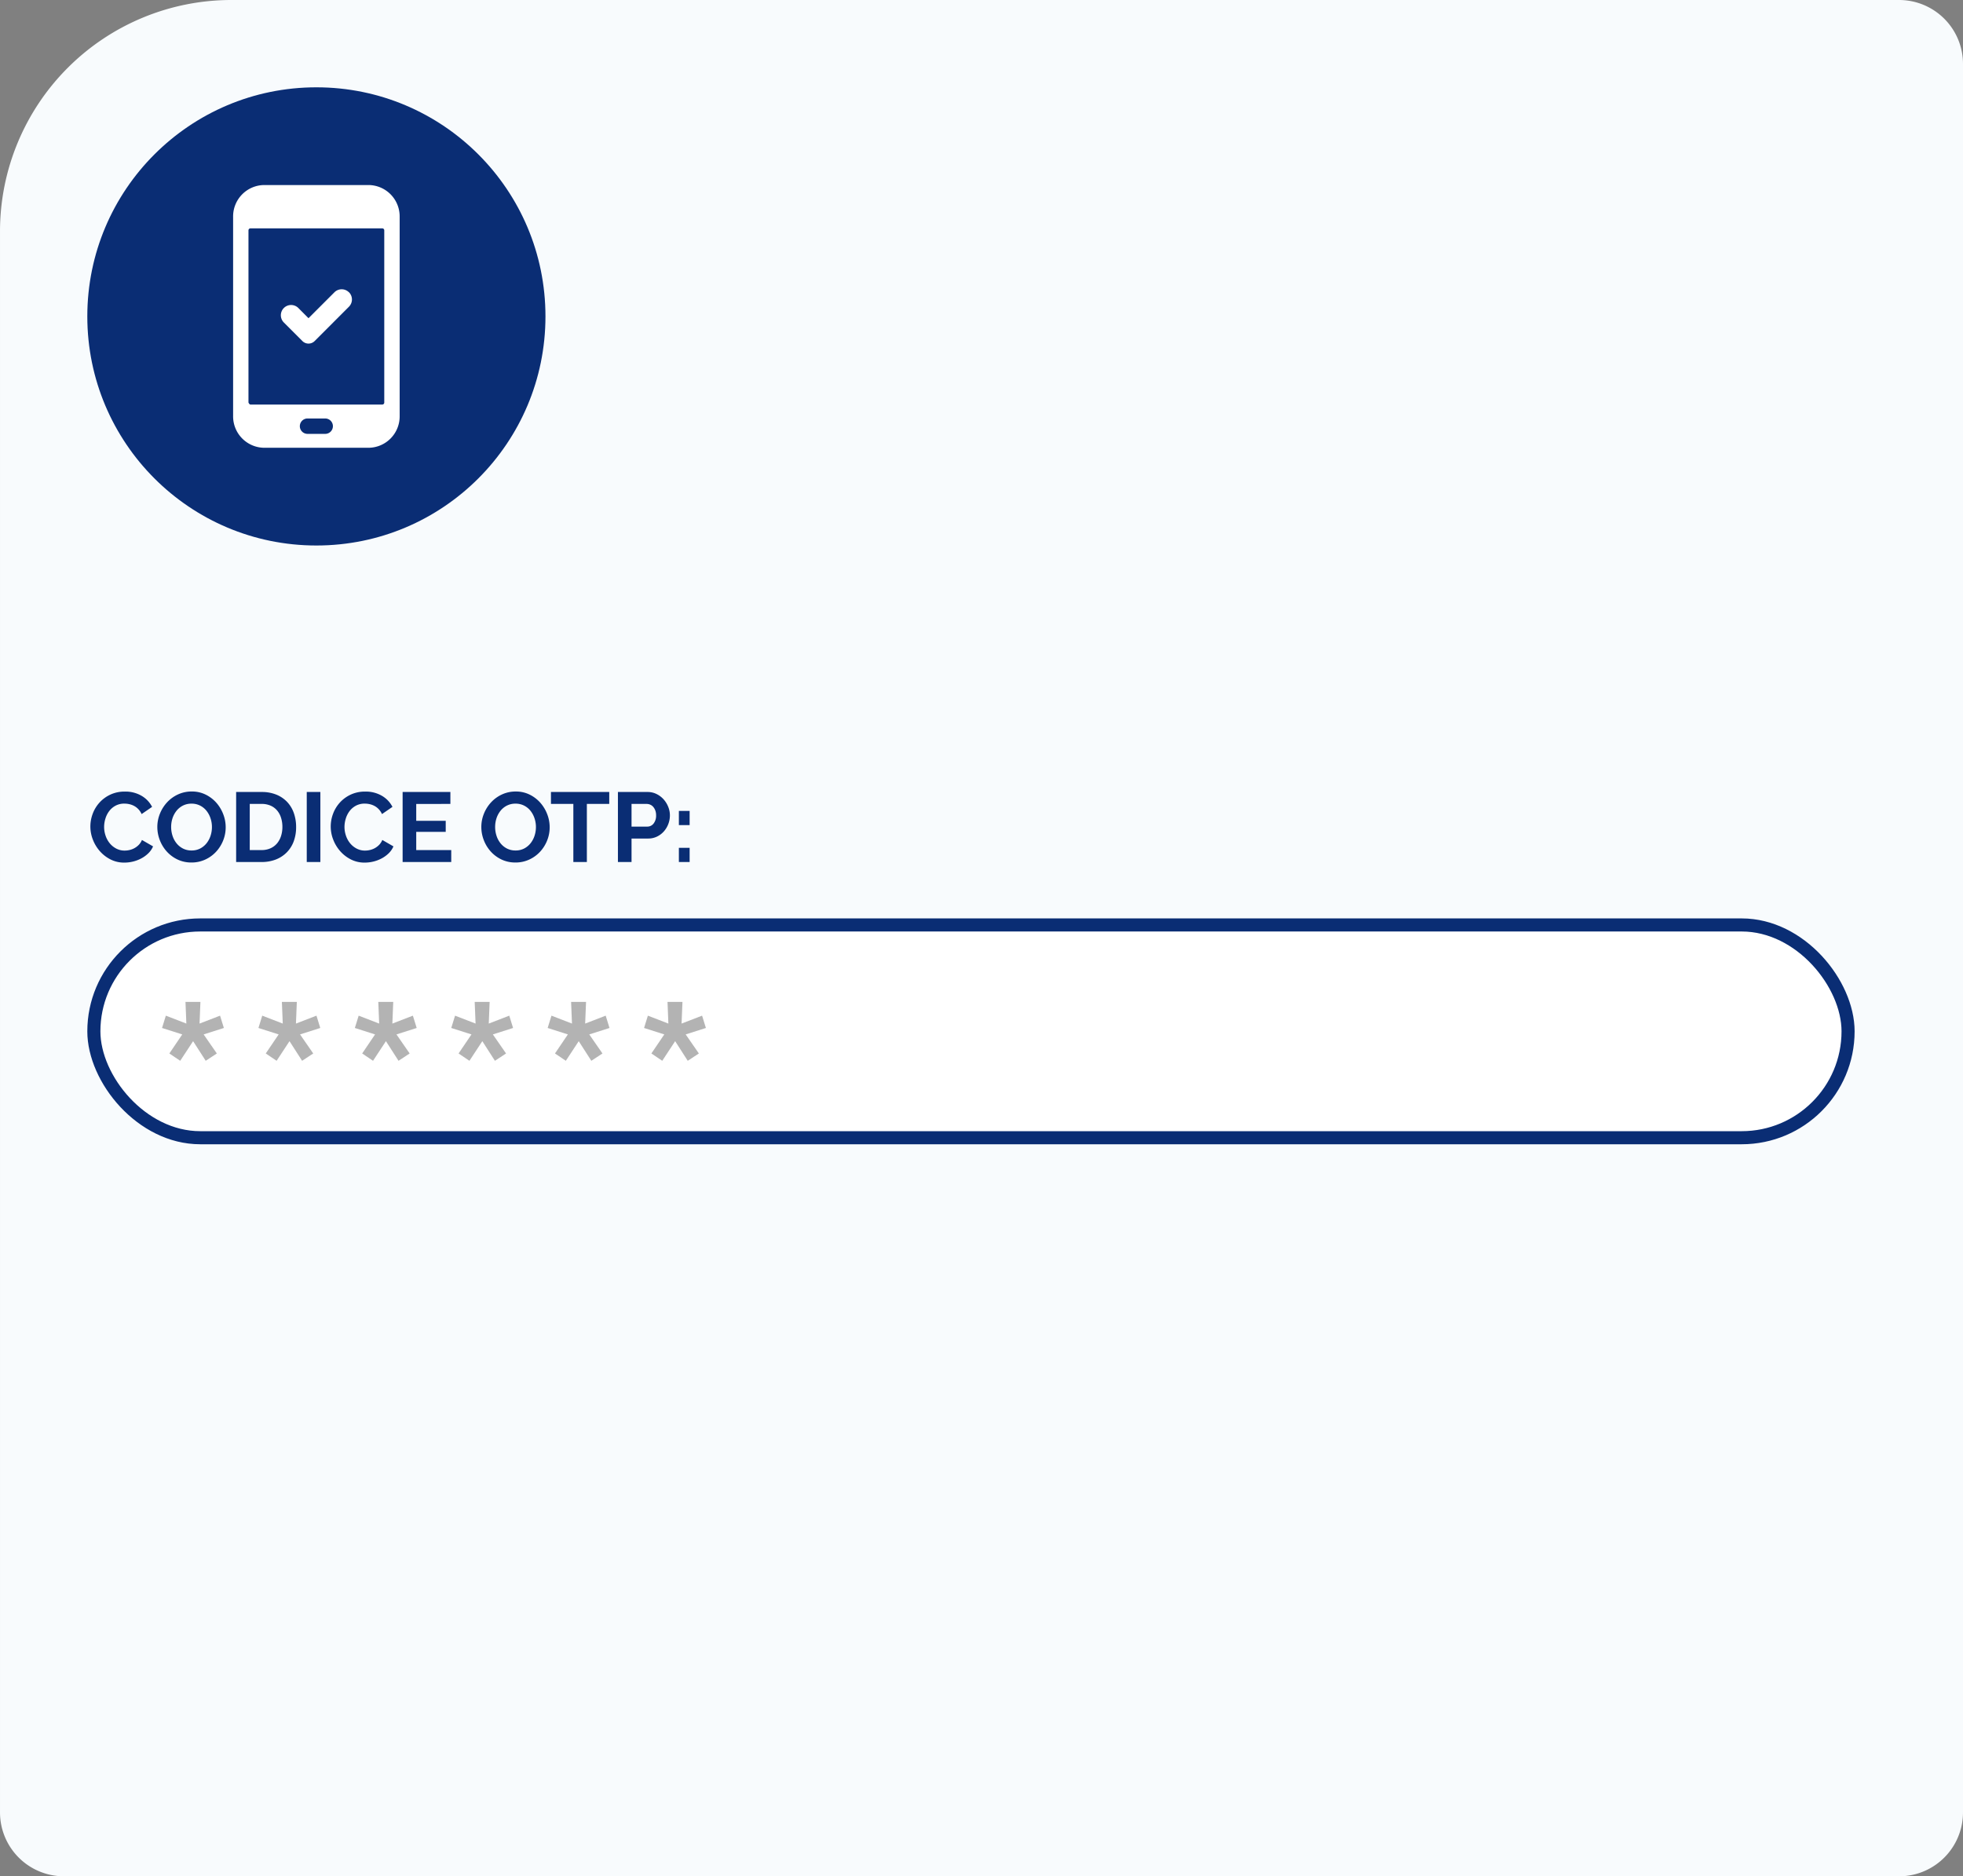
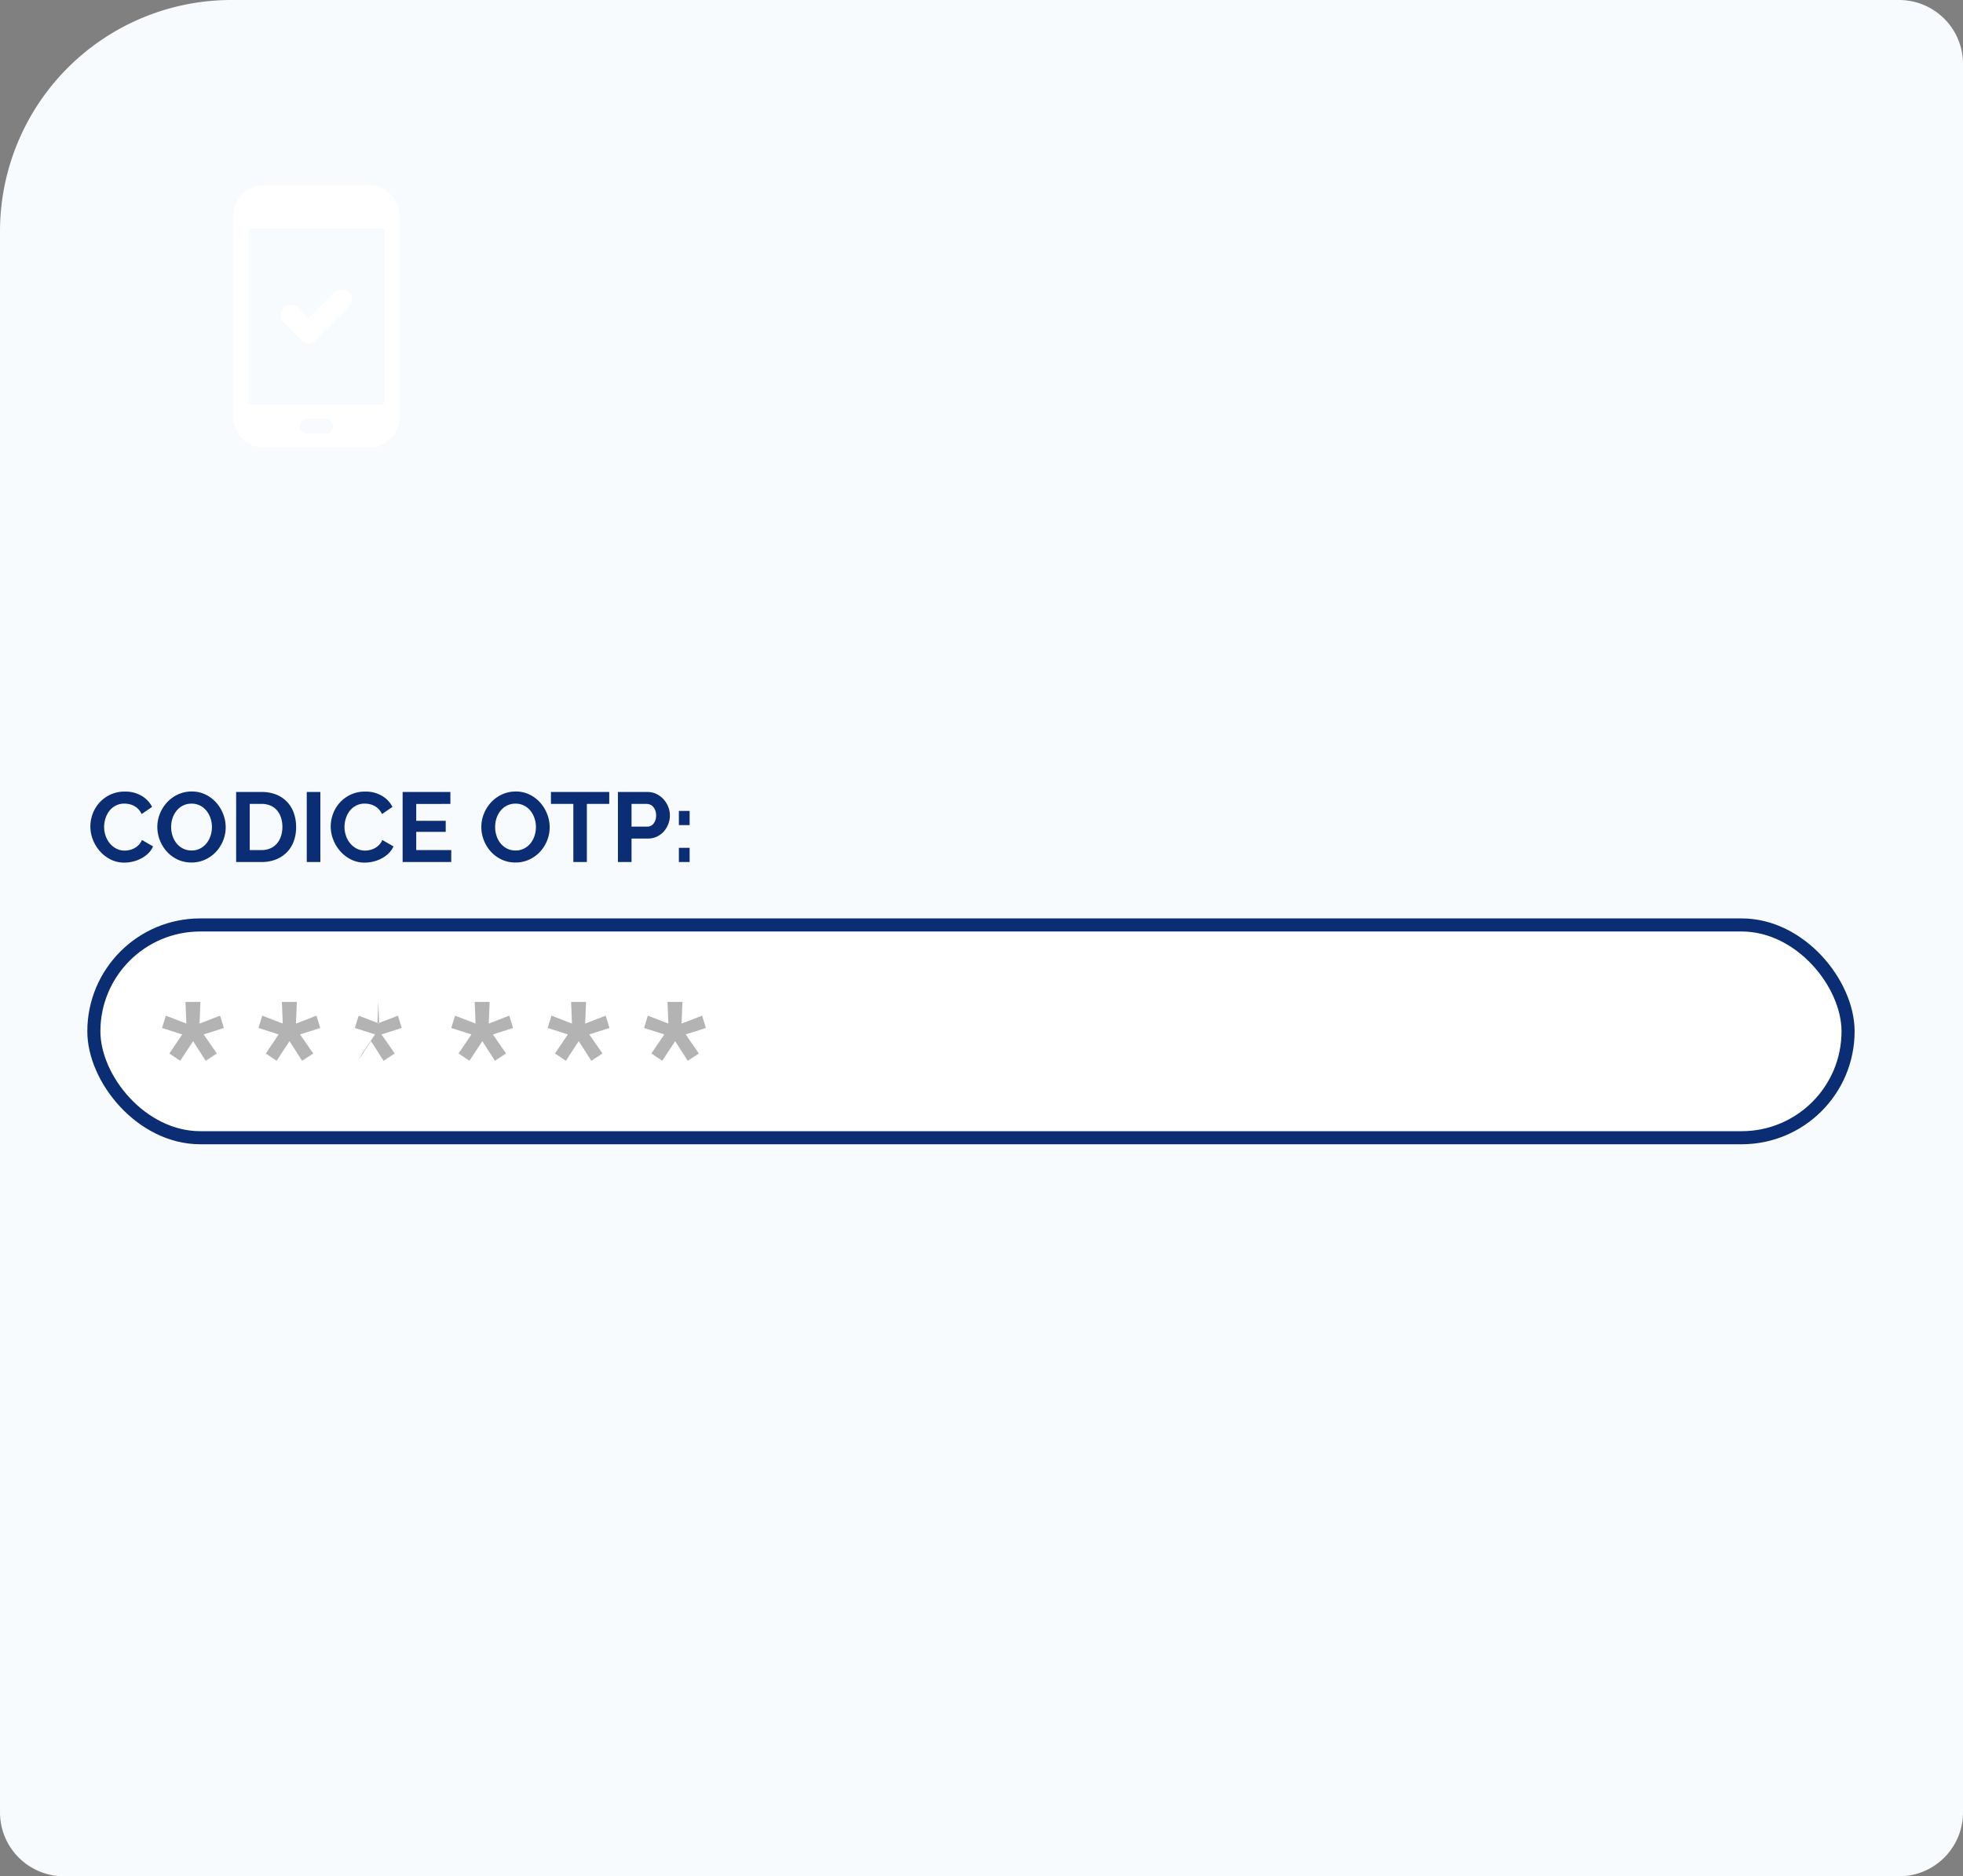
<svg xmlns="http://www.w3.org/2000/svg" width="300.002" height="286.728" viewBox="0 0 300.002 286.728">
  <rect x="0" y="0" width="300.002" height="286.728" fill="#808080" stroke="none" />
  <g id="step-3" transform="translate(-2611.949 2696.641)">
    <path id="Tracciato_4049" data-name="Tracciato 4049" d="M2902.181-2409.913H2621.72a9.77,9.77,0,0,1-9.77-9.77v-241.594a35.365,35.365,0,0,1,35.364-35.364h254.867a9.77,9.77,0,0,1,9.77,9.77v267.188A9.77,9.77,0,0,1,2902.181-2409.913Z" fill="#f8fbfd" />
-     <circle id="Ellisse_45" data-name="Ellisse 45" cx="35.009" cy="35.009" r="35.009" transform="translate(2625.293 -2683.298)" fill="#0a2d74" />
    <line id="Linea_97" data-name="Linea 97" y2="0.324" transform="translate(2694.205 -2619.868)" fill="none" />
    <path id="Tracciato_4050" data-name="Tracciato 4050" d="M2668.328-2668.364h-16.053a4.793,4.793,0,0,0-4.7,4.857v30.435a4.8,4.8,0,0,0,4.7,4.857h16.053a4.794,4.794,0,0,0,4.7-4.857v-30.439a4.793,4.793,0,0,0-4.7-4.853Zm-6.678,38.026h-2.7a1.177,1.177,0,0,1-1.177-1.176,1.177,1.177,0,0,1,1.177-1.177h2.7a1.177,1.177,0,0,1,1.177,1.177A1.177,1.177,0,0,1,2661.65-2630.338Zm9.027-4.786a.306.306,0,0,1-.306.306h-20.143c-.169,0-.306-.306-.306-.306v-26.315a.306.306,0,0,1,.306-.306h20.148a.306.306,0,0,1,.3.306h0Zm-5.4-16.861a1.566,1.566,0,0,1,0,2.215h0l-5.242,5.247a1.323,1.323,0,0,1-1.871,0h0l-2.834-2.835a1.566,1.566,0,0,1,0-2.215,1.566,1.566,0,0,1,2.215,0l1.553,1.558,3.961-3.961a1.566,1.566,0,0,1,2.214,0h0Z" fill="#fff" />
    <path id="CODICE_OTP:" data-name="CODICE OTP:" d="M.467-5.426A5.543,5.543,0,0,1,.821-7.363,5.266,5.266,0,0,1,1.854-9.074a5.228,5.228,0,0,1,1.658-1.221,5.121,5.121,0,0,1,2.231-.467,4.864,4.864,0,0,1,2.555.648A4.139,4.139,0,0,1,9.9-8.426l-1.6,1.1a2.732,2.732,0,0,0-.512-.761,2.564,2.564,0,0,0-.648-.49,2.909,2.909,0,0,0-.724-.264,3.431,3.431,0,0,0-.739-.083,2.806,2.806,0,0,0-1.364.317,3,3,0,0,0-.965.821,3.623,3.623,0,0,0-.58,1.146,4.336,4.336,0,0,0-.2,1.274A4.155,4.155,0,0,0,2.8-4a3.631,3.631,0,0,0,.641,1.153,3.2,3.2,0,0,0,.995.8,2.721,2.721,0,0,0,1.274.3,3.35,3.35,0,0,0,.754-.09,2.865,2.865,0,0,0,.746-.286,2.827,2.827,0,0,0,.656-.5,2.33,2.33,0,0,0,.482-.746l1.7.98a3.217,3.217,0,0,1-.731,1.063,4.7,4.7,0,0,1-1.07.776,5.466,5.466,0,0,1-1.274.482A5.575,5.575,0,0,1,5.652.09a4.559,4.559,0,0,1-2.1-.482A5.456,5.456,0,0,1,1.922-1.65,5.84,5.84,0,0,1,.852-3.414,5.5,5.5,0,0,1,.467-5.426Zm15.45,5.5a4.863,4.863,0,0,1-2.133-.46,5.238,5.238,0,0,1-1.643-1.221,5.555,5.555,0,0,1-1.063-1.741,5.541,5.541,0,0,1-.377-2,5.379,5.379,0,0,1,.4-2.05,5.657,5.657,0,0,1,1.1-1.733,5.249,5.249,0,0,1,1.666-1.2,4.944,4.944,0,0,1,2.1-.445,4.7,4.7,0,0,1,2.118.475,5.29,5.29,0,0,1,1.635,1.244A5.725,5.725,0,0,1,20.771-7.31a5.5,5.5,0,0,1,.377,1.99,5.412,5.412,0,0,1-.392,2.042A5.545,5.545,0,0,1,19.67-1.56,5.218,5.218,0,0,1,18.012-.369,4.944,4.944,0,0,1,15.917.075ZM12.812-5.351a4.306,4.306,0,0,0,.211,1.341,3.581,3.581,0,0,0,.61,1.146,3.035,3.035,0,0,0,.98.8,2.819,2.819,0,0,0,1.319.3,2.8,2.8,0,0,0,1.334-.309,3.037,3.037,0,0,0,.98-.821,3.662,3.662,0,0,0,.6-1.153,4.282,4.282,0,0,0,.2-1.3,4.17,4.17,0,0,0-.219-1.341,3.7,3.7,0,0,0-.618-1.146,2.95,2.95,0,0,0-.98-.791,2.844,2.844,0,0,0-1.3-.294,2.84,2.84,0,0,0-1.341.309,2.974,2.974,0,0,0-.98.814,3.656,3.656,0,0,0-.6,1.146A4.282,4.282,0,0,0,12.812-5.351ZM22.745,0V-10.7h3.889a5.81,5.81,0,0,1,2.3.422,4.719,4.719,0,0,1,1.65,1.146,4.743,4.743,0,0,1,.995,1.7,6.377,6.377,0,0,1,.332,2.073,6.264,6.264,0,0,1-.369,2.208A4.713,4.713,0,0,1,30.478-1.47,4.785,4.785,0,0,1,28.812-.384,5.88,5.88,0,0,1,26.634,0Zm7.069-5.366A4.554,4.554,0,0,0,29.6-6.783,3.169,3.169,0,0,0,28.985-7.9a2.75,2.75,0,0,0-1-.724,3.382,3.382,0,0,0-1.349-.256H24.825v7.054h1.809A3.257,3.257,0,0,0,28-2.1a2.792,2.792,0,0,0,.995-.746,3.318,3.318,0,0,0,.61-1.123A4.5,4.5,0,0,0,29.814-5.366ZM33.537,0V-10.7h2.08V0ZM37.2-5.426a5.543,5.543,0,0,1,.354-1.937,5.266,5.266,0,0,1,1.032-1.711,5.228,5.228,0,0,1,1.658-1.221,5.121,5.121,0,0,1,2.231-.467,4.864,4.864,0,0,1,2.555.648,4.139,4.139,0,0,1,1.605,1.688l-1.6,1.1a2.732,2.732,0,0,0-.512-.761,2.564,2.564,0,0,0-.648-.49,2.909,2.909,0,0,0-.724-.264,3.431,3.431,0,0,0-.739-.083,2.806,2.806,0,0,0-1.364.317,3,3,0,0,0-.965.821,3.622,3.622,0,0,0-.58,1.146,4.336,4.336,0,0,0-.2,1.274A4.155,4.155,0,0,0,39.536-4a3.631,3.631,0,0,0,.641,1.153,3.2,3.2,0,0,0,.995.8,2.721,2.721,0,0,0,1.274.3,3.35,3.35,0,0,0,.754-.09,2.865,2.865,0,0,0,.746-.286,2.827,2.827,0,0,0,.656-.5,2.33,2.33,0,0,0,.482-.746l1.7.98a3.217,3.217,0,0,1-.731,1.063,4.7,4.7,0,0,1-1.07.776,5.466,5.466,0,0,1-1.274.482A5.575,5.575,0,0,1,42.385.09a4.559,4.559,0,0,1-2.1-.482A5.456,5.456,0,0,1,38.655-1.65a5.84,5.84,0,0,1-1.07-1.764A5.5,5.5,0,0,1,37.2-5.426Zm18.419,3.6V0H48.188V-10.7h7.3v1.824H50.268V-6.3h4.507v1.688H50.268v2.789Zm9.813,1.9A4.863,4.863,0,0,1,63.3-.384a5.238,5.238,0,0,1-1.643-1.221,5.555,5.555,0,0,1-1.063-1.741,5.541,5.541,0,0,1-.377-2,5.379,5.379,0,0,1,.4-2.05,5.657,5.657,0,0,1,1.1-1.733,5.249,5.249,0,0,1,1.666-1.2,4.944,4.944,0,0,1,2.1-.445,4.7,4.7,0,0,1,2.118.475A5.29,5.29,0,0,1,69.23-9.059,5.726,5.726,0,0,1,70.285-7.31a5.5,5.5,0,0,1,.377,1.99,5.412,5.412,0,0,1-.392,2.042A5.545,5.545,0,0,1,69.185-1.56,5.218,5.218,0,0,1,67.527-.369,4.944,4.944,0,0,1,65.432.075ZM62.327-5.351a4.306,4.306,0,0,0,.211,1.341,3.581,3.581,0,0,0,.61,1.146,3.035,3.035,0,0,0,.98.8,2.819,2.819,0,0,0,1.319.3,2.8,2.8,0,0,0,1.334-.309,3.037,3.037,0,0,0,.98-.821,3.662,3.662,0,0,0,.6-1.153,4.282,4.282,0,0,0,.2-1.3,4.17,4.17,0,0,0-.219-1.341,3.7,3.7,0,0,0-.618-1.146,2.95,2.95,0,0,0-.98-.791,2.844,2.844,0,0,0-1.3-.294,2.84,2.84,0,0,0-1.341.309,2.974,2.974,0,0,0-.98.814,3.656,3.656,0,0,0-.6,1.146A4.282,4.282,0,0,0,62.327-5.351ZM79.766-8.878H76.345V0H74.28V-8.878H70.858V-10.7h8.908ZM81.093,0V-10.7H85.63a3.037,3.037,0,0,1,1.364.309,3.529,3.529,0,0,1,1.078.814,3.841,3.841,0,0,1,.708,1.146,3.446,3.446,0,0,1,.256,1.289A3.714,3.714,0,0,1,88.8-5.826a3.662,3.662,0,0,1-.678,1.138,3.332,3.332,0,0,1-1.055.8,3.052,3.052,0,0,1-1.357.3H83.173V0Zm2.08-5.411h2.412a1.191,1.191,0,0,0,.957-.467,1.934,1.934,0,0,0,.384-1.266,2.085,2.085,0,0,0-.121-.731,1.776,1.776,0,0,0-.317-.55,1.26,1.26,0,0,0-.46-.339,1.347,1.347,0,0,0-.535-.113H83.173Zm7.235-.226V-7.808h1.643v2.171Zm0,5.637V-2.171h1.643V0Z" transform="translate(2625.293 -2564.912)" fill="#0a2d74" />
    <g id="Rettangolo_1032" data-name="Rettangolo 1032" transform="translate(2625.293 -2556.294)" fill="#fff" stroke="#0a2d74" stroke-miterlimit="10" stroke-width="2">
      <rect width="270.094" height="34.515" rx="17.257" stroke="none" />
      <rect x="1" y="1" width="268.094" height="32.515" rx="16.257" fill="none" />
    </g>
    <g id="Raggruppa_1445" data-name="Raggruppa 1445">
      <path id="Tracciato_4051" data-name="Tracciato 4051" d="M2637.832-2535.655l1.97-2.911-3.089-.985.582-1.882,3.134,1.21-.133-3.314h2.283l-.134,3.314,3.135-1.21.582,1.882-3.091.985,2.016,2.911-1.7,1.12-1.926-3-1.97,3Z" fill="#b3b3b3" />
      <path id="Tracciato_4052" data-name="Tracciato 4052" d="M2652.565-2535.655l1.971-2.911-3.089-.985.581-1.882,3.135,1.21-.134-3.314h2.284l-.135,3.314,3.136-1.21.581,1.882-3.09.985,2.015,2.911-1.7,1.12-1.925-3-1.971,3Z" fill="#b3b3b3" />
-       <path id="Tracciato_4053" data-name="Tracciato 4053" d="M2667.3-2535.655l1.97-2.911-3.089-.985.582-1.882,3.134,1.21-.134-3.314h2.284l-.135,3.314,3.136-1.21.582,1.882-3.091.985,2.016,2.911-1.7,1.12-1.926-3-1.97,3Z" fill="#b3b3b3" />
+       <path id="Tracciato_4053" data-name="Tracciato 4053" d="M2667.3-2535.655l1.97-2.911-3.089-.985.582-1.882,3.134,1.21-.134-3.314l-.135,3.314,3.136-1.21.582,1.882-3.091.985,2.016,2.911-1.7,1.12-1.926-3-1.97,3Z" fill="#b3b3b3" />
      <path id="Tracciato_4054" data-name="Tracciato 4054" d="M2682.032-2535.655l1.971-2.911-3.09-.985.582-1.882,3.135,1.21-.134-3.314h2.284l-.135,3.314,3.135-1.21.582,1.882-3.09.985,2.015,2.911-1.7,1.12-1.925-3-1.971,3Z" fill="#b3b3b3" />
      <path id="Tracciato_4055" data-name="Tracciato 4055" d="M2696.766-2535.655l1.97-2.911-3.089-.985.582-1.882,3.134,1.21-.134-3.314h2.284l-.135,3.314,3.136-1.21.582,1.882-3.091.985,2.016,2.911-1.7,1.12-1.926-3-1.97,3Z" fill="#b3b3b3" />
      <path id="Tracciato_4056" data-name="Tracciato 4056" d="M2711.5-2535.655l1.971-2.911-3.09-.985.582-1.882,3.134,1.21-.133-3.314h2.284l-.135,3.314,3.135-1.21.582,1.882-3.09.985,2.015,2.911-1.7,1.12-1.925-3-1.971,3Z" fill="#b3b3b3" />
    </g>
  </g>
</svg>